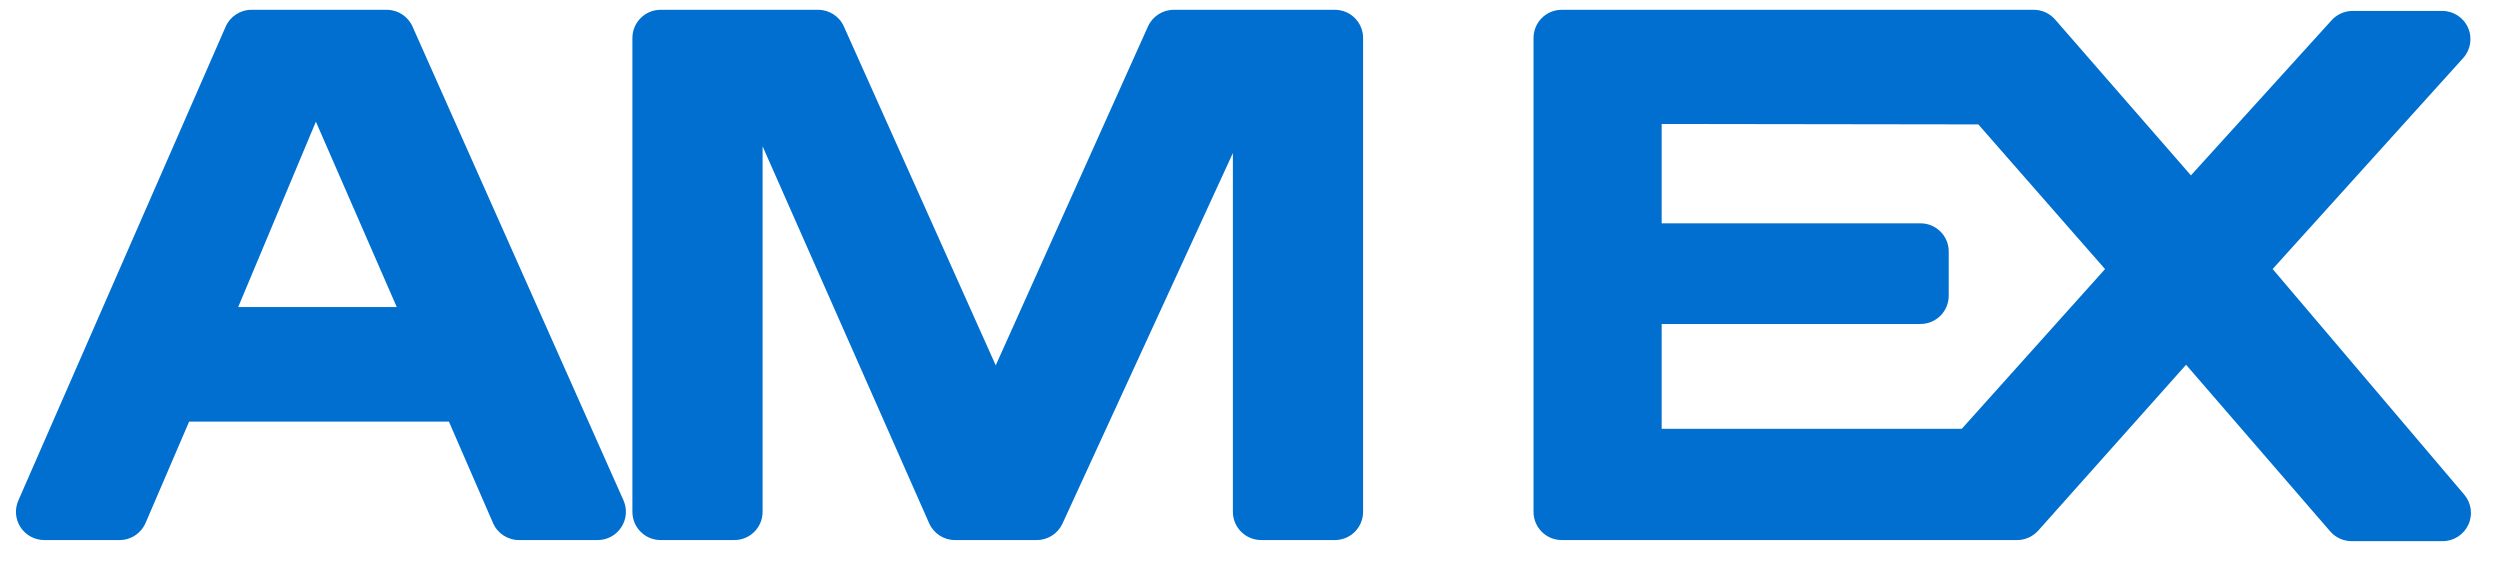
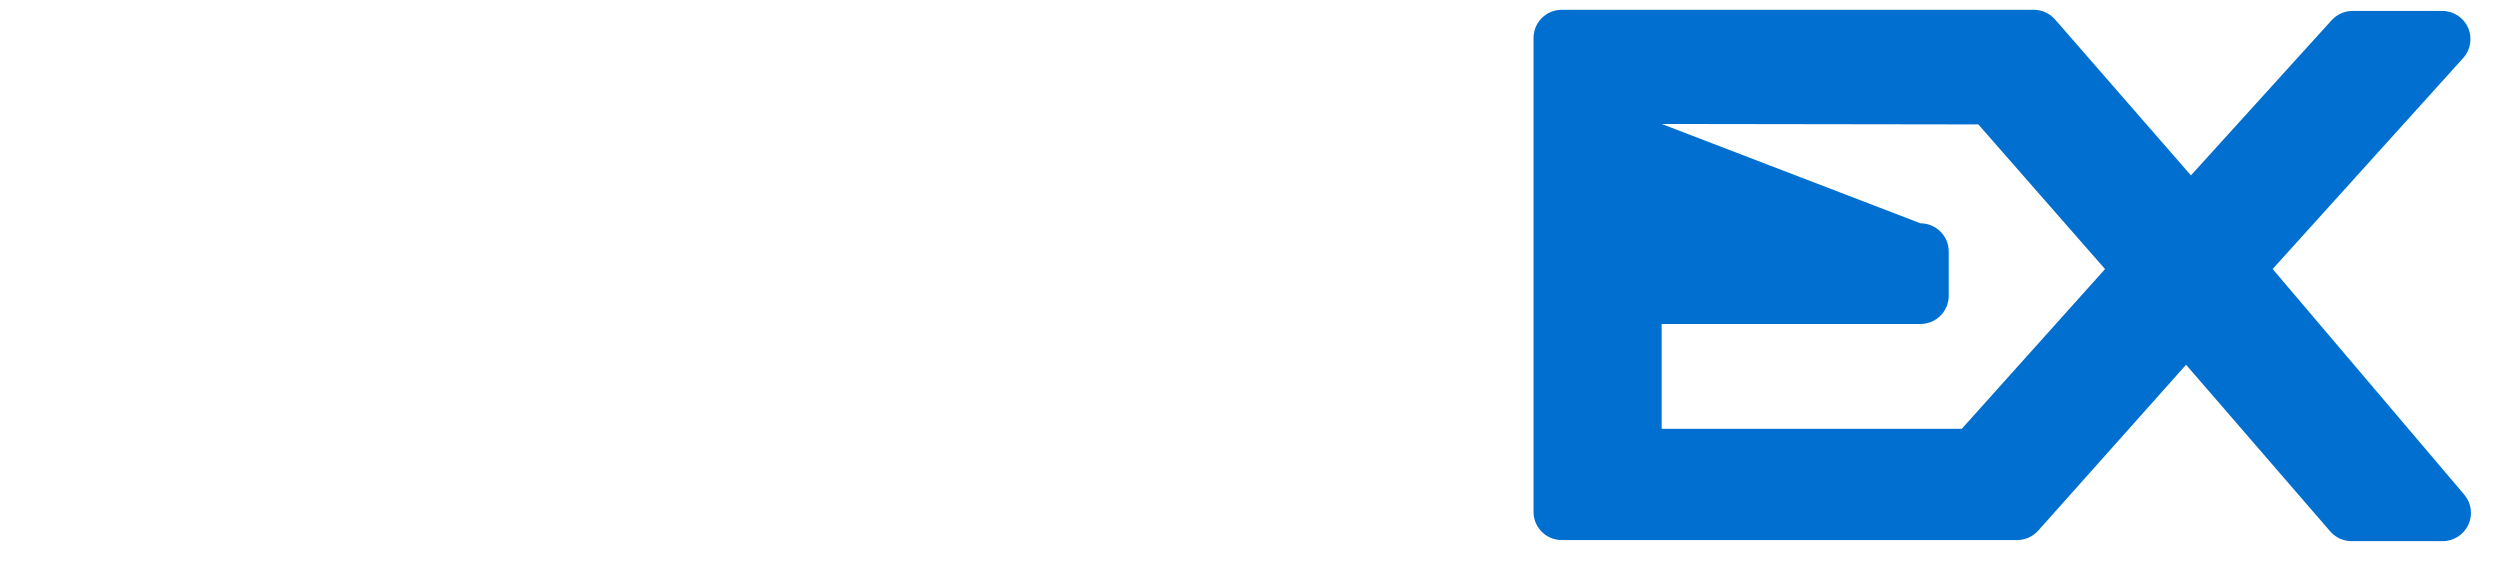
<svg xmlns="http://www.w3.org/2000/svg" width="51px" height="12px" viewBox="0 0 51 12" version="1.1">
  <title>amex</title>
  <desc>Created with Sketch.</desc>
  <defs />
  <g id="Symbols" stroke="none" stroke-width="1" fill="none" fill-rule="evenodd">
    <g id="footer" transform="translate(-245, -342)" fill="#006FCF" fill-rule="nonzero">
      <g id="Group-27" transform="translate(71.914, 326.248)">
        <g id="visa-logo" transform="translate(0.277, 0.935)">
          <g id="Group-4" transform="translate(0.05, 0)">
            <g id="amex" transform="translate(173, 15)">
-               <path d="M0.66,10.834 L2.2,10.834 C2.43,10.834 2.638,10.696 2.729,10.485 L3.617,8.418 L8.917,8.418 L9.817,10.488 C9.909,10.698 10.116,10.834 10.345,10.834 L11.952,10.834 C12.147,10.834 12.328,10.735 12.434,10.572 C12.541,10.408 12.557,10.202 12.478,10.024 L8.174,0.358 C8.082,0.151 7.876,0.017 7.649,0.017 L4.889,0.017 C4.66,0.017 4.453,0.152 4.362,0.362 L0.133,10.028 C0.055,10.205 0.072,10.411 0.178,10.573 C0.285,10.735 0.466,10.834 0.66,10.834 Z M6.203,2.299 L7.853,6.081 L4.618,6.081 L6.203,2.299 Z" id="Shape" />
-               <path d="M13.235,10.834 L14.741,10.834 C15.059,10.834 15.316,10.576 15.316,10.258 L15.316,2.802 L18.713,10.49 C18.805,10.699 19.011,10.834 19.239,10.834 L20.91,10.834 C21.135,10.834 21.339,10.703 21.433,10.499 L24.91,2.939 L24.91,10.258 C24.91,10.576 25.168,10.834 25.486,10.834 L26.991,10.834 C27.309,10.834 27.566,10.576 27.566,10.258 L27.566,0.592 C27.566,0.274 27.309,0.017 26.991,0.017 L23.703,0.017 C23.477,0.017 23.271,0.15 23.178,0.356 L20.072,7.27 L16.974,0.357 C16.882,0.15 16.676,0.017 16.449,0.017 L13.235,0.017 C12.918,0.017 12.66,0.275 12.66,0.592 L12.66,10.258 C12.66,10.576 12.917,10.834 13.235,10.834 Z" id="Shape" />
-               <path d="M31.618,10.834 L40.909,10.834 C41.073,10.834 41.229,10.763 41.339,10.641 L44.355,7.258 L47.295,10.657 C47.404,10.783 47.563,10.856 47.73,10.856 L49.591,10.856 C49.815,10.856 50.019,10.725 50.113,10.522 C50.208,10.318 50.175,10.079 50.03,9.908 L46.121,5.305 L50.008,1.001 C50.16,0.833 50.199,0.59 50.107,0.382 C50.015,0.174 49.809,0.04 49.581,0.04 L47.752,0.04 C47.589,0.04 47.435,0.109 47.325,0.229 L44.454,3.395 L41.682,0.214 C41.573,0.089 41.414,0.017 41.248,0.017 L31.618,0.017 C31.3,0.017 31.043,0.274 31.043,0.592 L31.043,10.258 C31.042,10.576 31.3,10.834 31.618,10.834 Z M33.657,6.426 L38.938,6.426 C39.255,6.426 39.513,6.168 39.513,5.85 L39.513,4.948 C39.513,4.63 39.255,4.373 38.938,4.373 L33.657,4.373 L33.657,2.346 L40.117,2.355 L42.702,5.306 L39.78,8.564 L33.657,8.564 L33.657,6.426 Z" id="Shape" />
+               <path d="M31.618,10.834 L40.909,10.834 C41.073,10.834 41.229,10.763 41.339,10.641 L44.355,7.258 L47.295,10.657 C47.404,10.783 47.563,10.856 47.73,10.856 L49.591,10.856 C49.815,10.856 50.019,10.725 50.113,10.522 C50.208,10.318 50.175,10.079 50.03,9.908 L46.121,5.305 L50.008,1.001 C50.16,0.833 50.199,0.59 50.107,0.382 C50.015,0.174 49.809,0.04 49.581,0.04 L47.752,0.04 C47.589,0.04 47.435,0.109 47.325,0.229 L44.454,3.395 L41.682,0.214 C41.573,0.089 41.414,0.017 41.248,0.017 L31.618,0.017 C31.3,0.017 31.043,0.274 31.043,0.592 L31.043,10.258 C31.042,10.576 31.3,10.834 31.618,10.834 Z M33.657,6.426 L38.938,6.426 C39.255,6.426 39.513,6.168 39.513,5.85 L39.513,4.948 C39.513,4.63 39.255,4.373 38.938,4.373 L33.657,2.346 L40.117,2.355 L42.702,5.306 L39.78,8.564 L33.657,8.564 L33.657,6.426 Z" id="Shape" />
            </g>
          </g>
        </g>
      </g>
    </g>
  </g>
</svg>